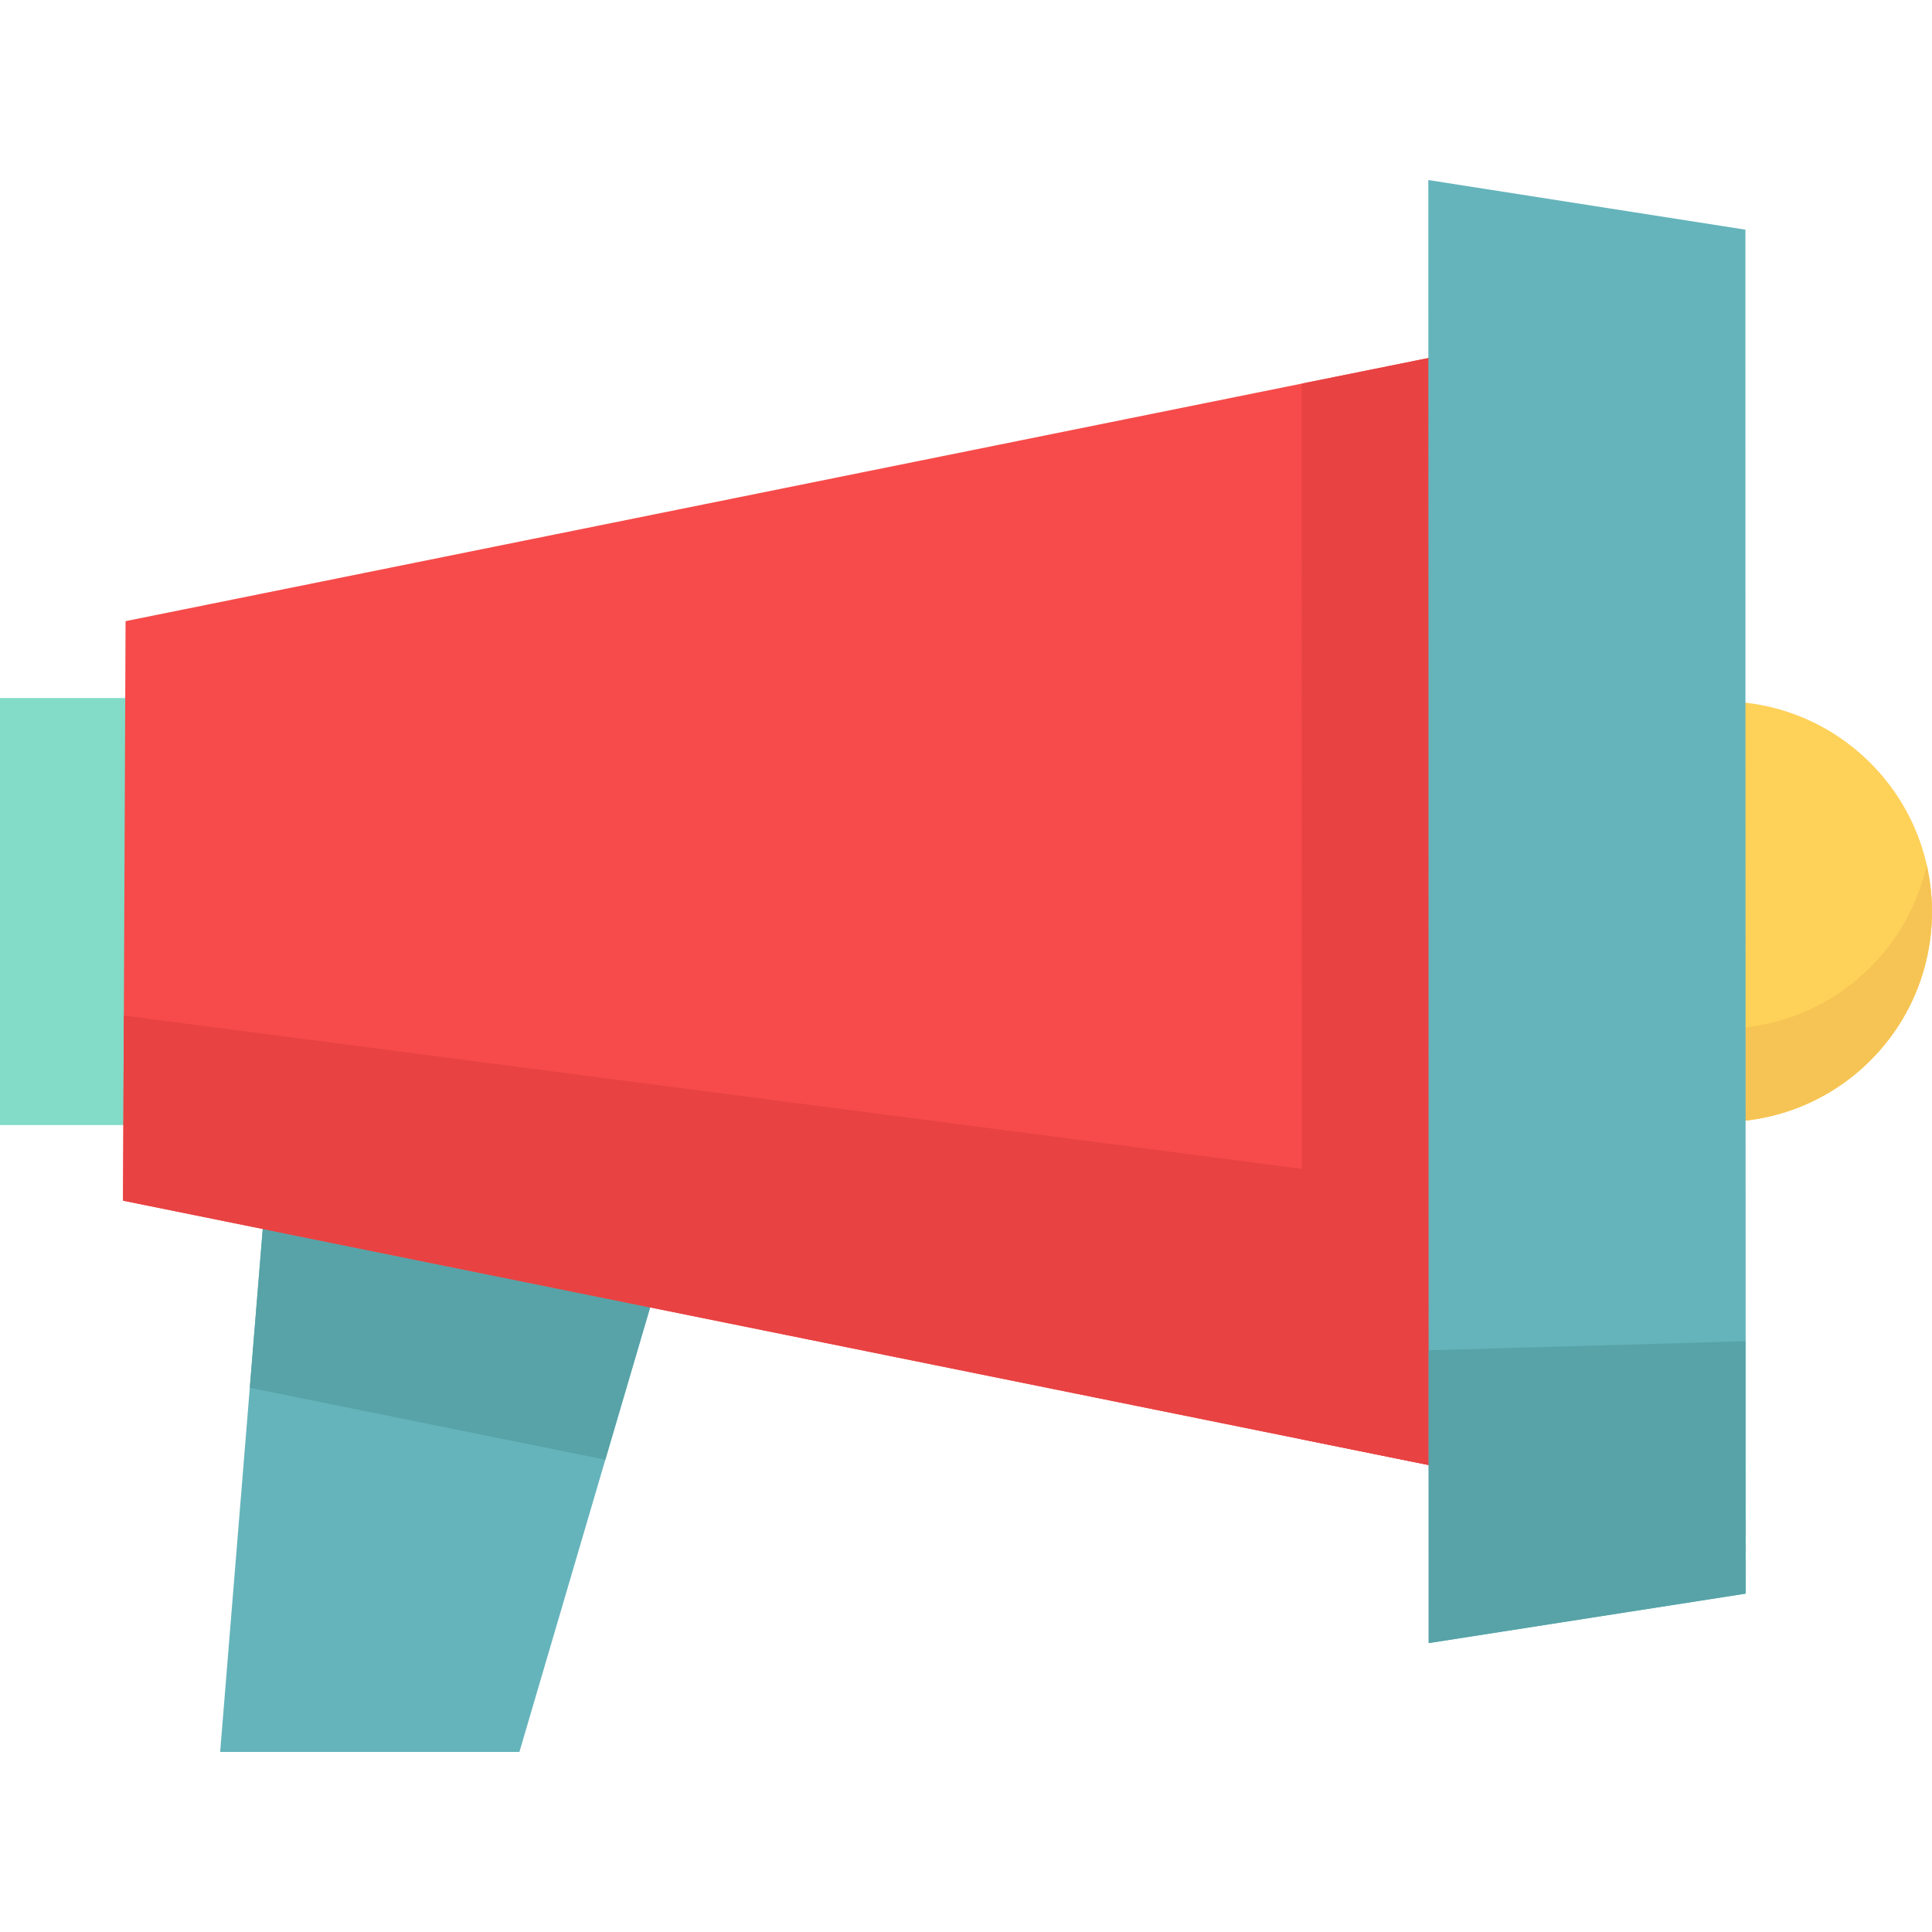
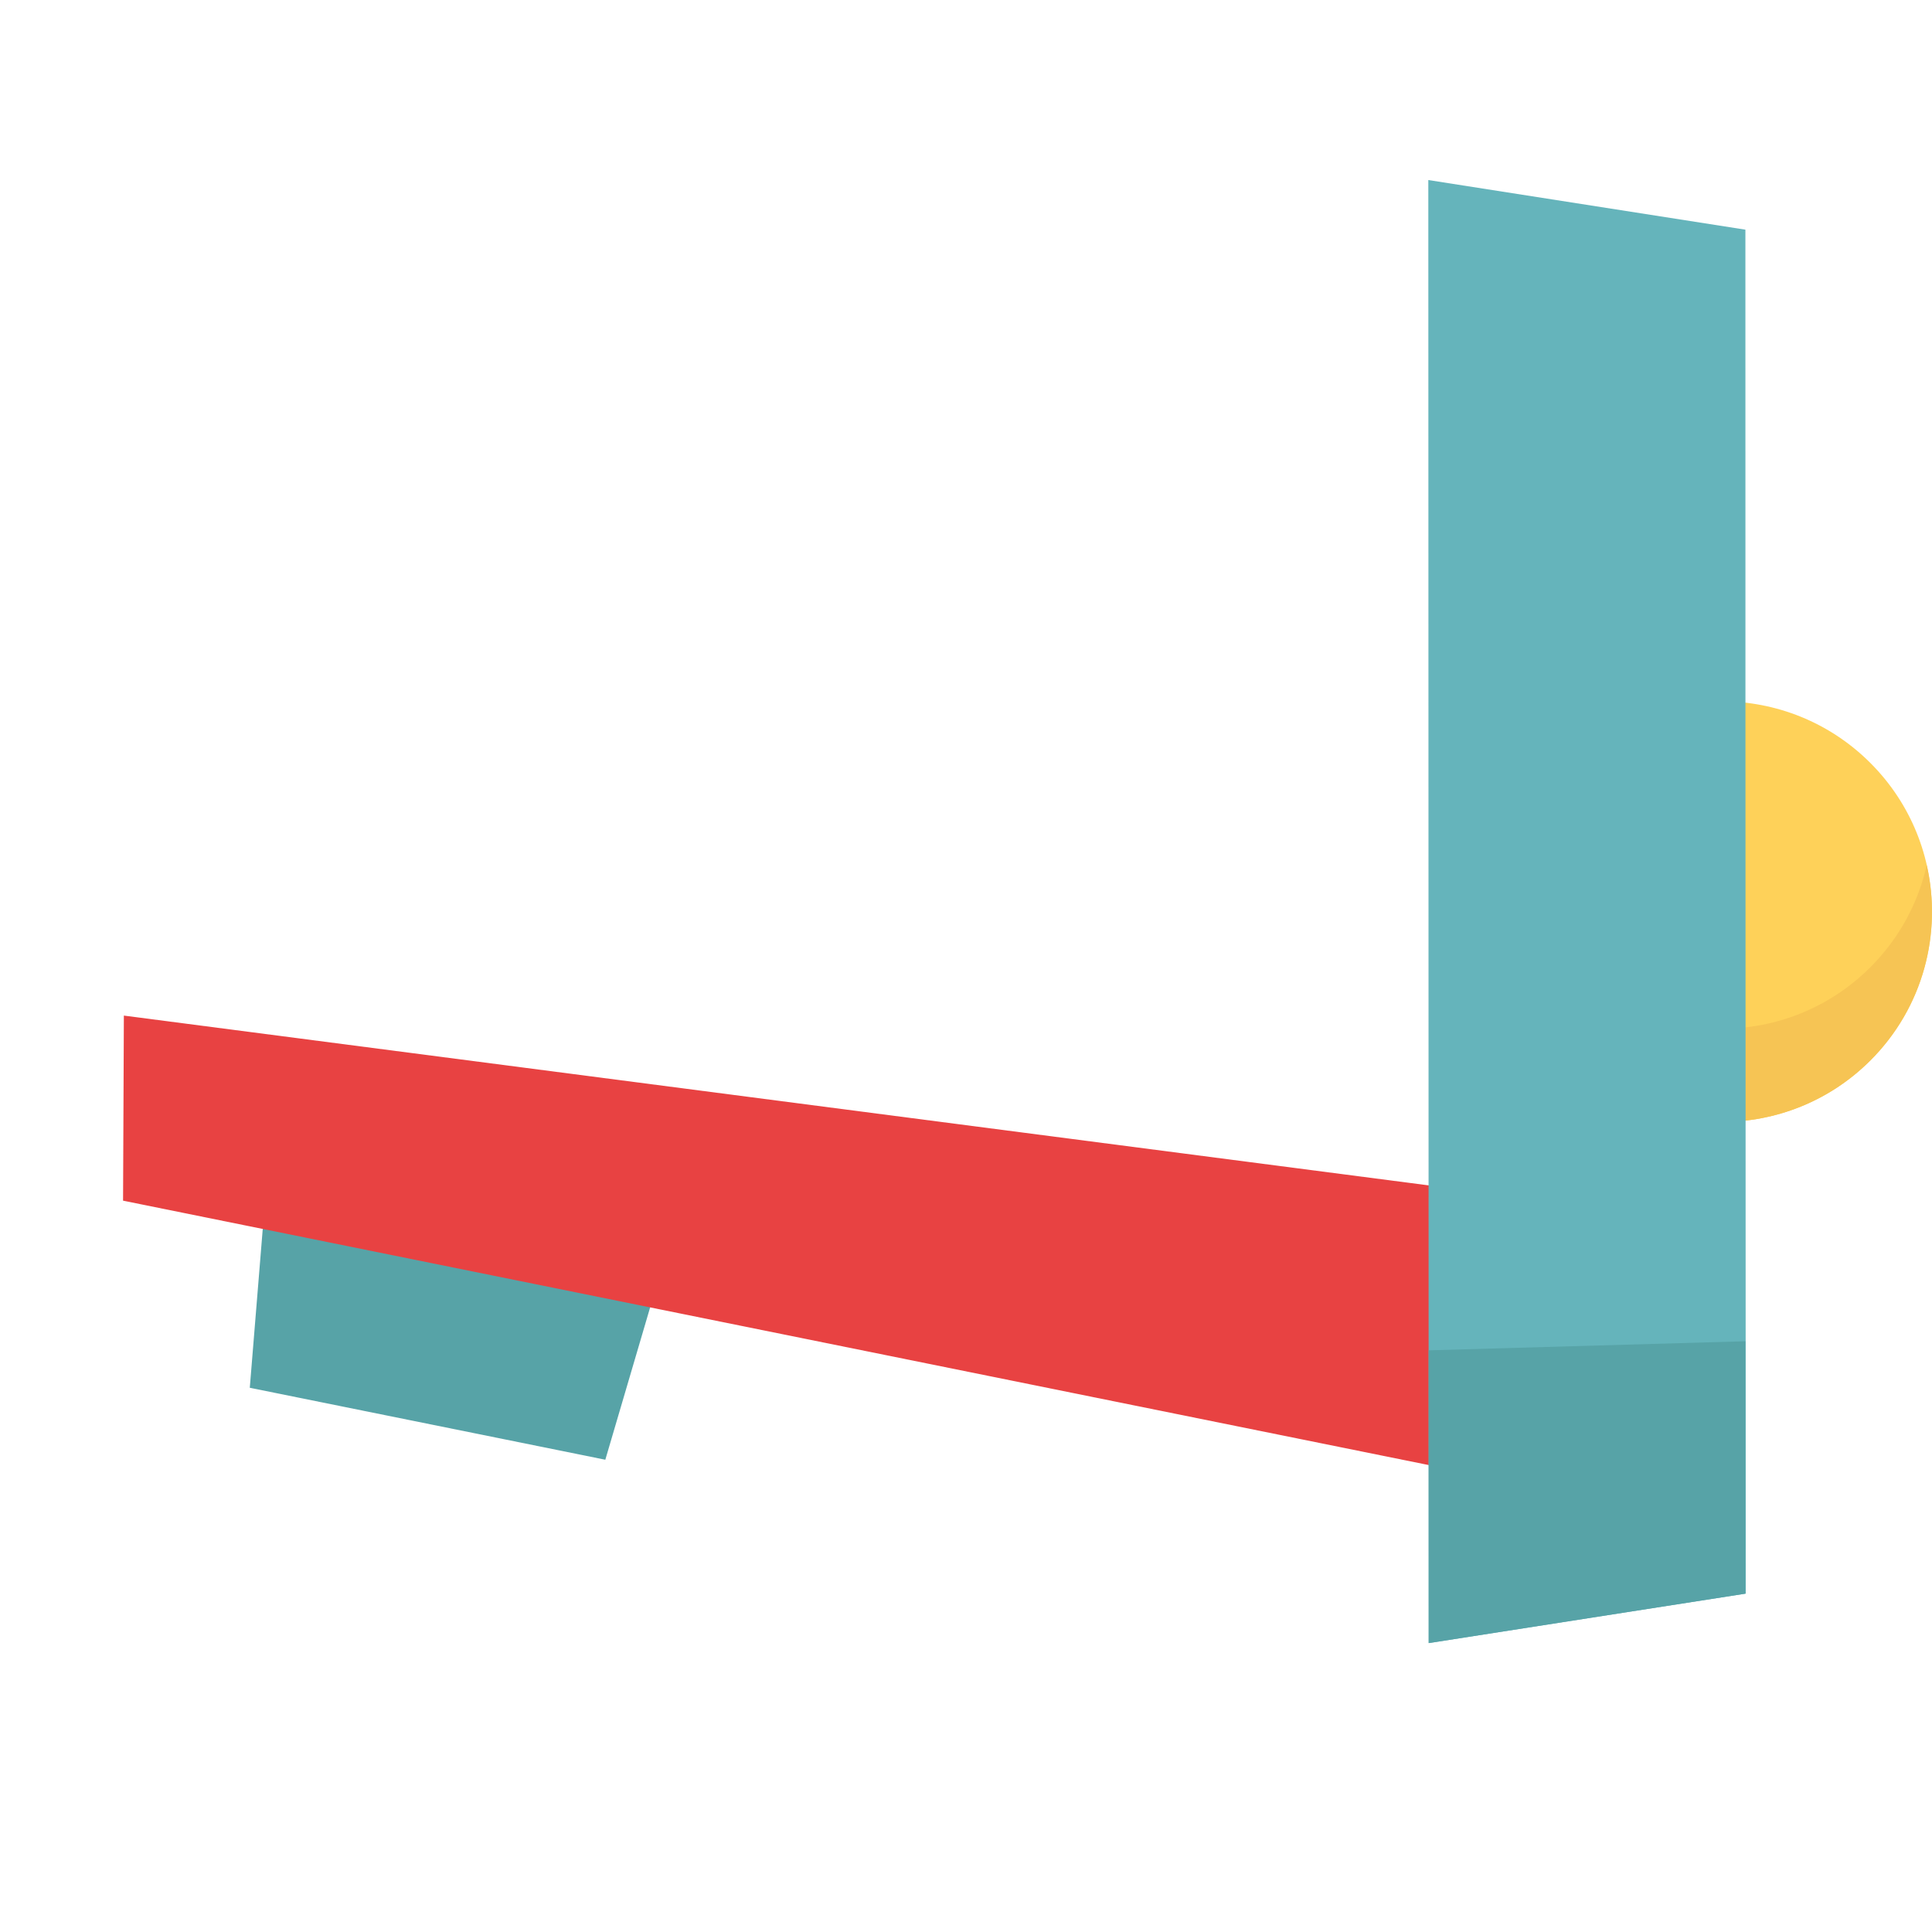
<svg xmlns="http://www.w3.org/2000/svg" version="1.1" id="Layer_1" x="0px" y="0px" viewBox="0 0 512.001 512.001" style="enable-background:new 0 0 512.001 512.001;" xml:space="preserve">
-   <polygon style="fill:#65B4BB;" points="174.05,340.508 160.416,386.845 137.647,464.288 58.341,464.288 66.197,367.775   70.138,319.461 " />
  <polygon style="fill:#57A3A7;" points="174.05,340.508 160.416,386.845 133.833,381.46 66.197,367.775 70.138,319.461 " />
-   <polyline style="fill:#82DCC7;" points="68.636,184.99 0,184.99 0,298.151 68.241,298.151 " />
-   <path style="fill:#FED159;" d="M456.234,185.845l0.011,0.011c14.27,0.004,28.531,5.445,39.419,16.331  c21.775,21.775,21.785,57.065,0.02,78.828c-10.882,10.882-25.14,16.315-39.41,16.311l-0.011,0.011" />
+   <path style="fill:#FED159;" d="M456.234,185.845l0.011,0.011c14.27,0.004,28.531,5.445,39.419,16.331  c21.775,21.775,21.785,57.065,0.02,78.828c-10.882,10.882-25.14,16.315-39.41,16.311" />
  <path style="fill:#F6C454;" d="M495.684,256.311c-10.882,10.882-25.14,16.315-39.41,16.311l-0.011,0.011l-0.023-86.781l-0.006-0.006  l0.029,111.495l0.011-0.011c14.27,0.004,28.528-5.429,39.41-16.311c14.04-14.042,19.005-33.709,14.922-51.749  C508.363,239.178,503.399,248.596,495.684,256.311z" />
-   <polygon style="fill:#F64B4A;" points="384.942,389.531 345.029,381.446 214.09,354.952 160.442,344.081 79.932,327.786   73.128,326.404 32.607,318.193 33.278,164.612 344.953,101.665 384.866,93.605 " />
  <g>
-     <polygon style="fill:#E84242;" points="384.942,389.531 345.029,381.446 344.953,101.665 384.866,93.605  " />
    <polygon style="fill:#E84242;" points="32.825,269.143 383.487,314.775 384.946,389.535 32.612,318.19  " />
  </g>
  <polygon style="fill:#65B4BB;" points="462.639,422.323 462.563,422.335 378.619,435.437 378.606,389.531 378.594,342.293   378.53,93.605 378.518,47.713 462.55,60.865 462.563,185.849 462.601,297.337 " />
  <polygon style="fill:#57A3A7;" points="462.563,422.335 378.619,435.437 378.606,357.854 462.55,355.447 " />
  <g>
</g>
  <g>
</g>
  <g>
</g>
  <g>
</g>
  <g>
</g>
  <g>
</g>
  <g>
</g>
  <g>
</g>
  <g>
</g>
  <g>
</g>
  <g>
</g>
  <g>
</g>
  <g>
</g>
  <g>
</g>
  <g>
</g>
</svg>